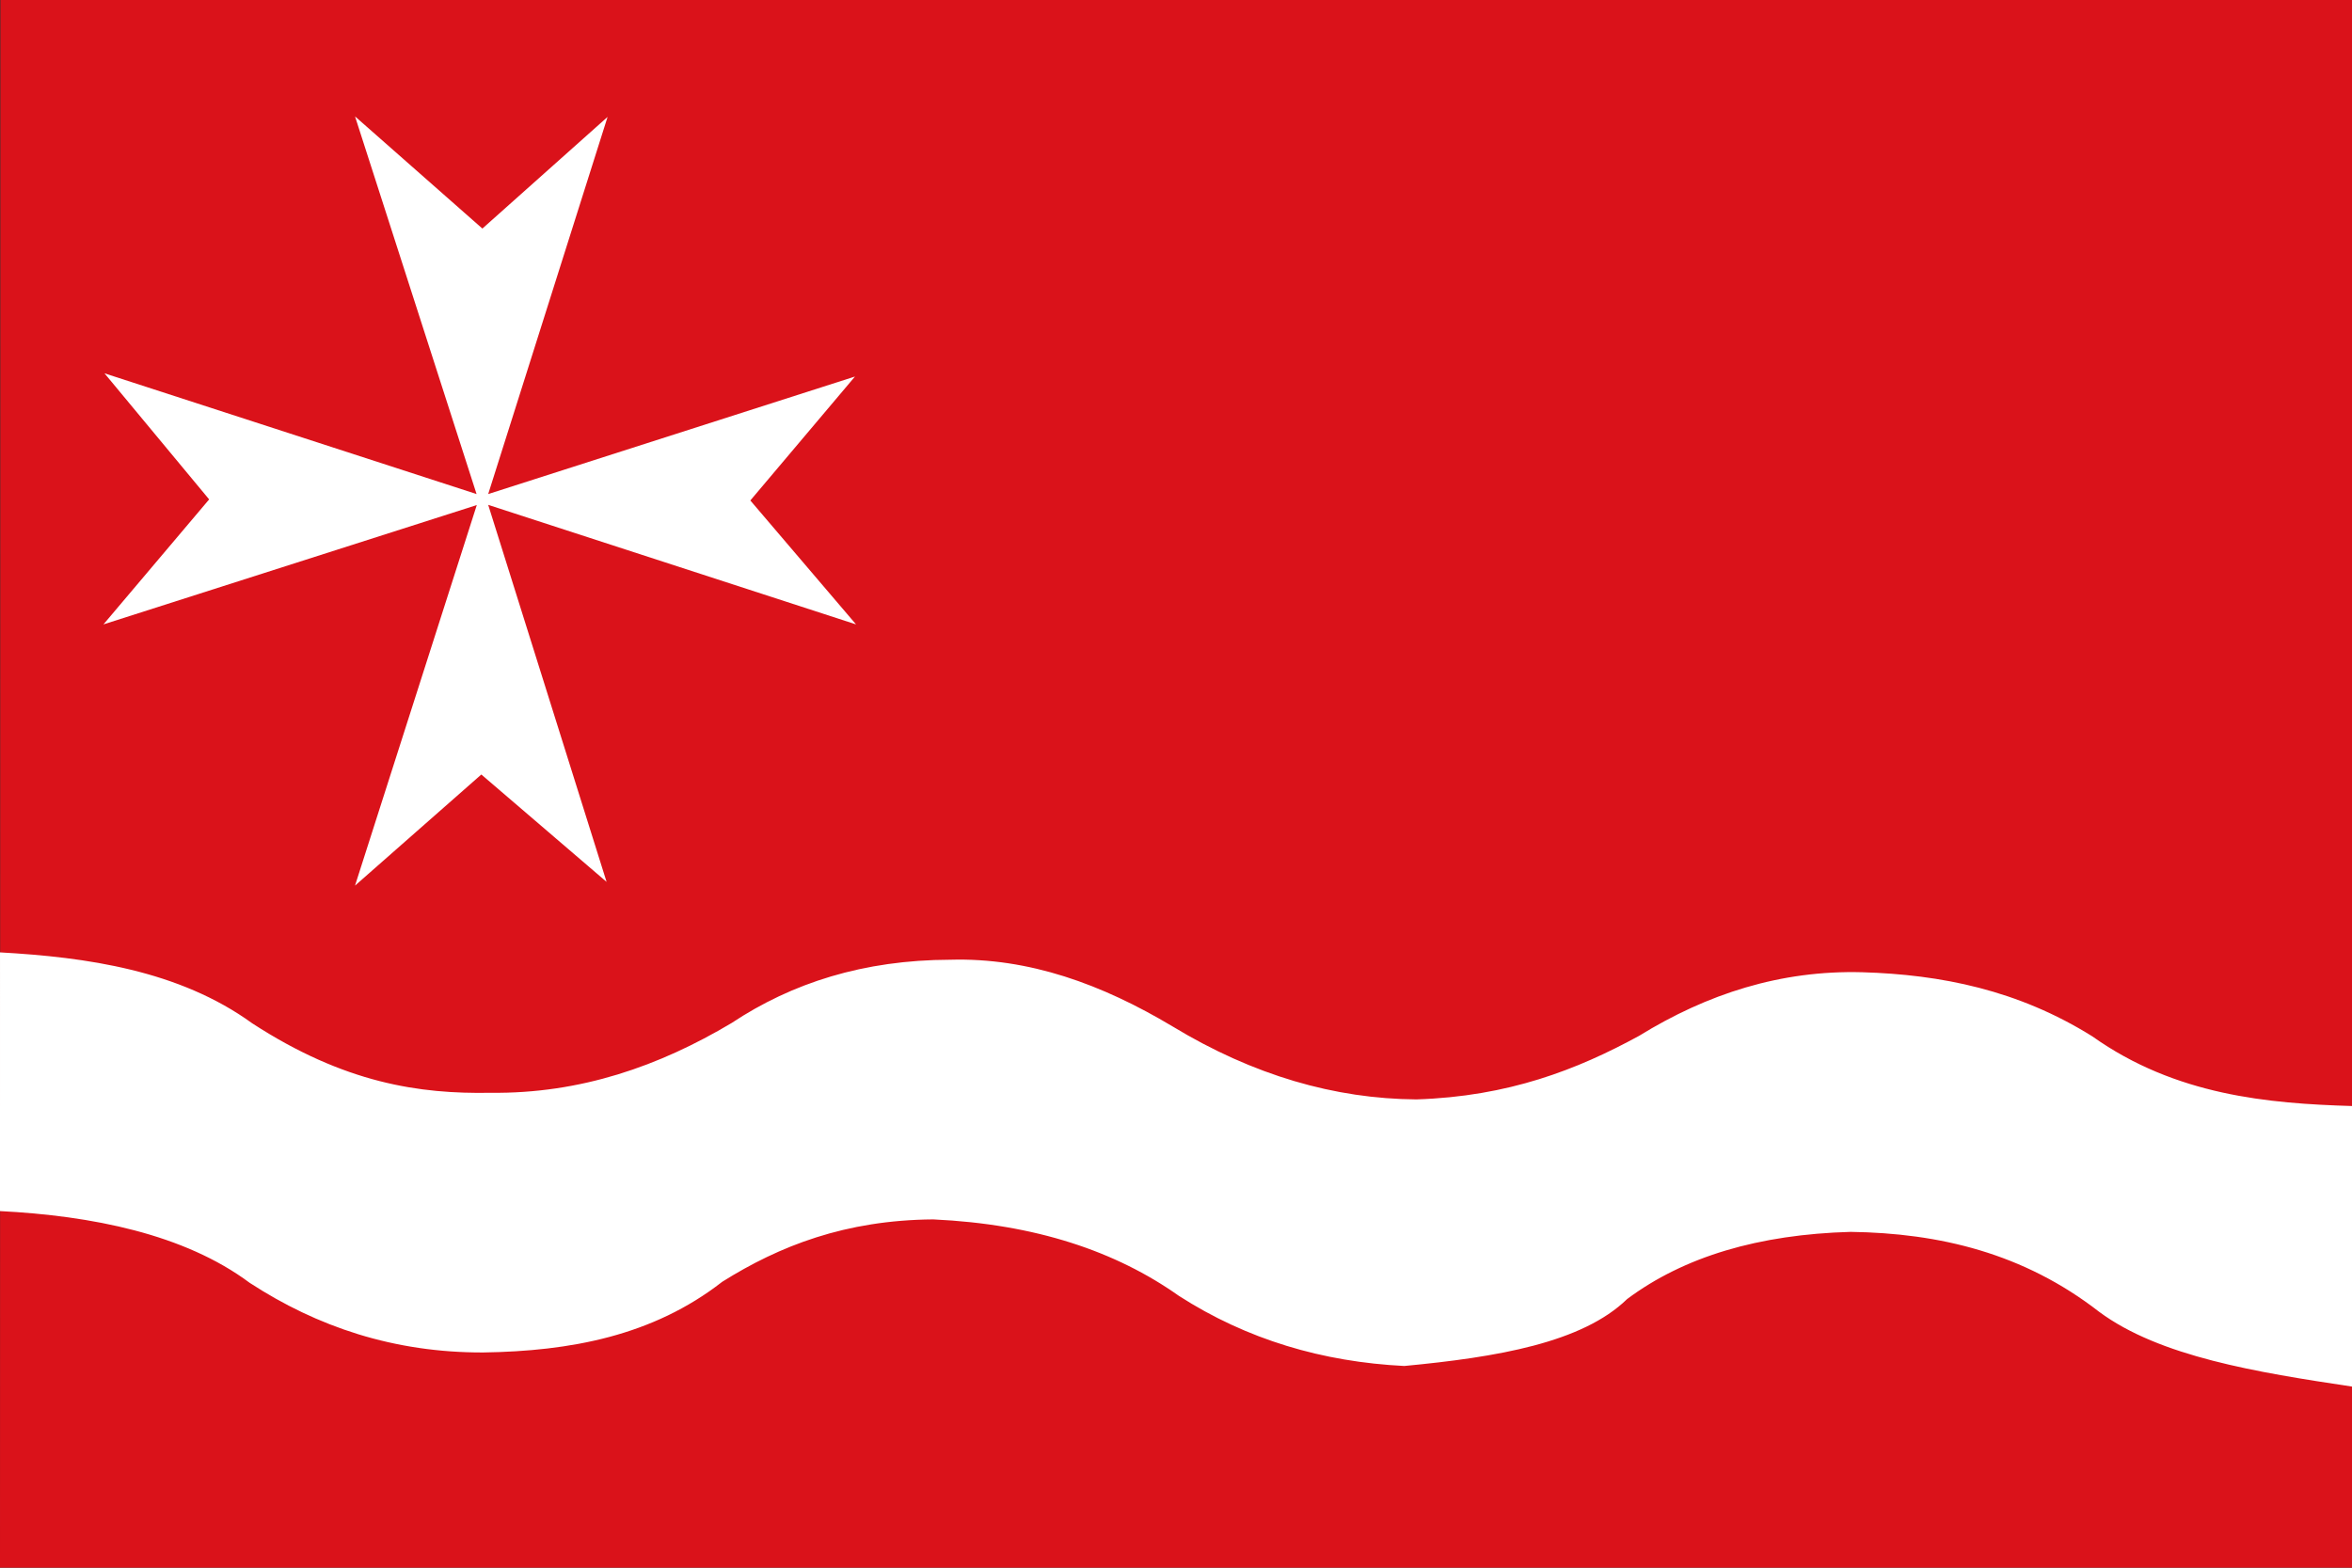
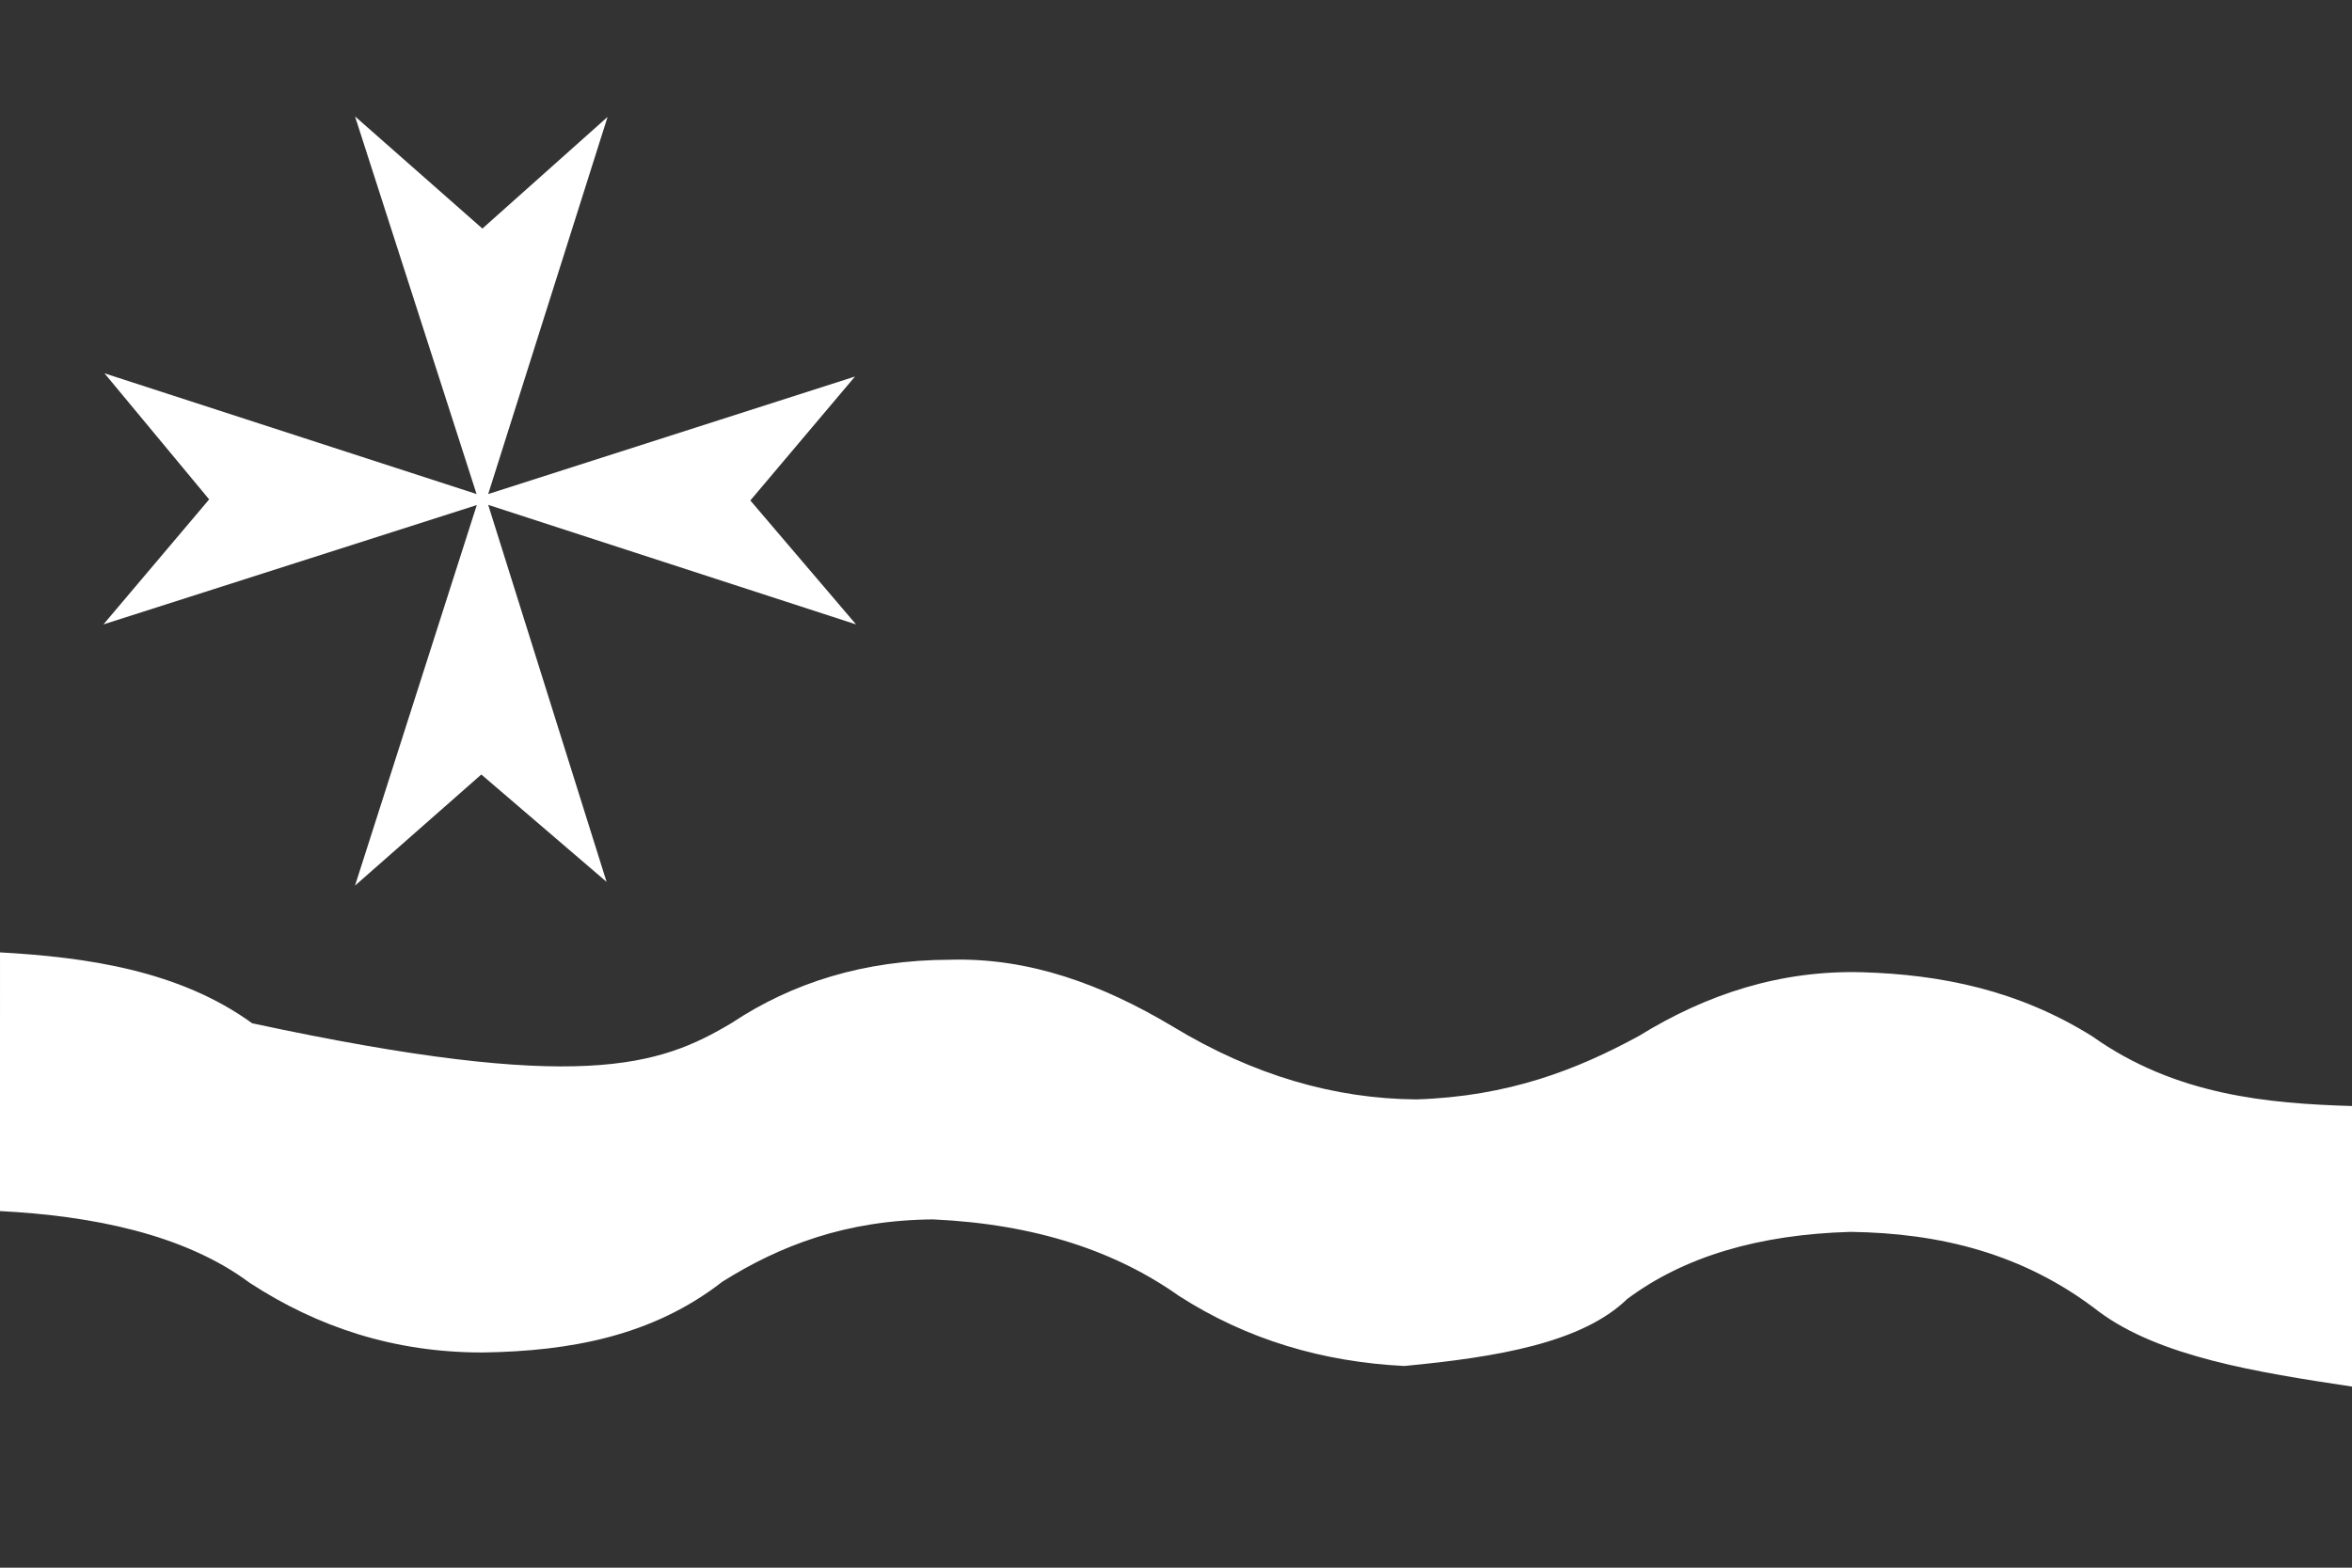
<svg xmlns="http://www.w3.org/2000/svg" xmlns:ns1="http://sodipodi.sourceforge.net/DTD/sodipodi-0.dtd" xmlns:ns2="http://www.inkscape.org/namespaces/inkscape" version="1.0" width="600" height="400" id="svg2" ns1:version="0.32" ns2:version="0.45.1" ns1:docname="Riba-roja_d'Ebre.svg" ns2:output_extension="org.inkscape.output.svg.inkscape" ns1:docbase="C:\TIIKERI\Liput\Espanja\Cataluna\Tarragona - kunnat\svg">
  <rect width="100%" height="100%" fill="#333333" stroke="none" />
  <ns1:namedview ns2:window-height="712" ns2:window-width="1024" ns2:pageshadow="2" ns2:pageopacity="0.0" guidetolerance="10.0" gridtolerance="10.0" objecttolerance="10.0" borderopacity="1.0" bordercolor="#666666" pagecolor="#ffffff" id="base" ns2:zoom="0.80350913" ns2:cx="181.14248" ns2:cy="118.00008" ns2:window-x="-4" ns2:window-y="-4" ns2:current-layer="svg2" showguides="true" ns2:guide-bbox="true" height="400px" width="600px" />
  <defs id="defs5" />
  <g id="g9409">
    <path id="path1947" style="fill:#8f9b95" d="" />
    <path id="path1941" style="fill:#c8241d" d="" />
-     <path id="path1939" style="fill:#374c62" d="" />
-     <path id="path1902" style="fill:#fee9e9" d="" />
-     <path id="path1943" style="fill:#da121a;fill-opacity:1;stroke:none" d="M -3e-007,400 L 0.106,6.0687197e-007 L 600,6.0687197e-007 L 600,399.994 L -3e-007,400 z " />
-     <path id="path1931" style="fill:#ffffff;fill-rule:evenodd;stroke:none;stroke-width:0.5;stroke-linecap:butt;stroke-linejoin:miter;stroke-opacity:1" d="M 0.002,243.004 C 21.968,244.227 45.681,247.566 64.328,261.091 C 87.93,276.436 107.075,279.163 125.138,278.828 C 148.091,279.092 168.147,272.035 186.637,261.023 C 202.031,250.803 220.296,244.935 242.393,244.88 C 262.518,244.302 281.171,251.168 299.066,261.862 C 319.816,274.443 340.566,280.363 361.317,280.517 C 384.85,279.769 402.341,272.913 418.108,264.314 C 435.508,253.576 454.295,247.514 475.046,248.068 C 495.103,248.661 514.829,252.593 533.773,264.441 C 555.011,279.535 578.761,281.572 600,282.205 L 600,353.788 C 575.714,350.147 550.914,346.153 535.475,334.694 C 516.216,319.732 494.707,314.631 472.105,314.317 C 448.656,314.972 429.6,320.624 415.093,331.449 C 403.599,342.628 381.886,346.294 358.233,348.534 C 337.445,347.489 318.17,341.852 300.734,330.639 C 284.661,319.267 264.193,312.339 238.065,311.134 C 215.672,311.299 198.84,317.889 184.238,327.054 C 166.493,340.878 145.466,344.75 123.274,345.086 C 100.455,345.145 80.928,338.549 63.693,327.316 C 47.003,314.866 23.373,310.202 -1.3635e-006,309.012 L 0.002,243.004 z " />
+     <path id="path1931" style="fill:#ffffff;fill-rule:evenodd;stroke:none;stroke-width:0.5;stroke-linecap:butt;stroke-linejoin:miter;stroke-opacity:1" d="M 0.002,243.004 C 21.968,244.227 45.681,247.566 64.328,261.091 C 148.091,279.092 168.147,272.035 186.637,261.023 C 202.031,250.803 220.296,244.935 242.393,244.88 C 262.518,244.302 281.171,251.168 299.066,261.862 C 319.816,274.443 340.566,280.363 361.317,280.517 C 384.85,279.769 402.341,272.913 418.108,264.314 C 435.508,253.576 454.295,247.514 475.046,248.068 C 495.103,248.661 514.829,252.593 533.773,264.441 C 555.011,279.535 578.761,281.572 600,282.205 L 600,353.788 C 575.714,350.147 550.914,346.153 535.475,334.694 C 516.216,319.732 494.707,314.631 472.105,314.317 C 448.656,314.972 429.6,320.624 415.093,331.449 C 403.599,342.628 381.886,346.294 358.233,348.534 C 337.445,347.489 318.17,341.852 300.734,330.639 C 284.661,319.267 264.193,312.339 238.065,311.134 C 215.672,311.299 198.84,317.889 184.238,327.054 C 166.493,340.878 145.466,344.75 123.274,345.086 C 100.455,345.145 80.928,338.549 63.693,327.316 C 47.003,314.866 23.373,310.202 -1.3635e-006,309.012 L 0.002,243.004 z " />
    <path id="path2091" style="fill:#ffffff;fill-rule:evenodd;stroke:none;stroke-width:0.5;stroke-linecap:butt;stroke-linejoin:miter;stroke-opacity:1" d="M 123.057,58.319 L 90.565,29.696 L 121.574,126.06 L 26.659,95.256 L 53.354,127.423 L 26.389,159.317 L 121.63,128.866 L 90.565,225.967 L 122.787,197.617 L 154.74,225.013 L 124.54,128.818 L 218.376,159.317 L 191.412,127.696 L 218.107,96.074 L 124.54,126.06 L 154.993,29.833 L 123.057,58.319 z " />
  </g>
</svg>